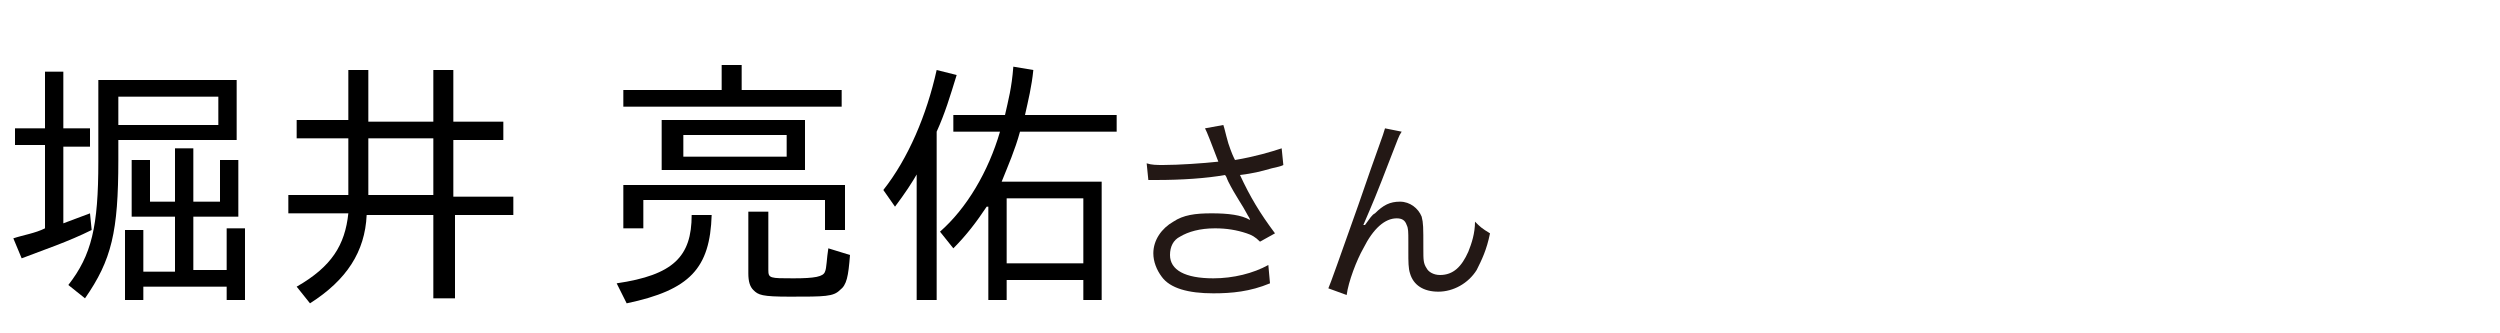
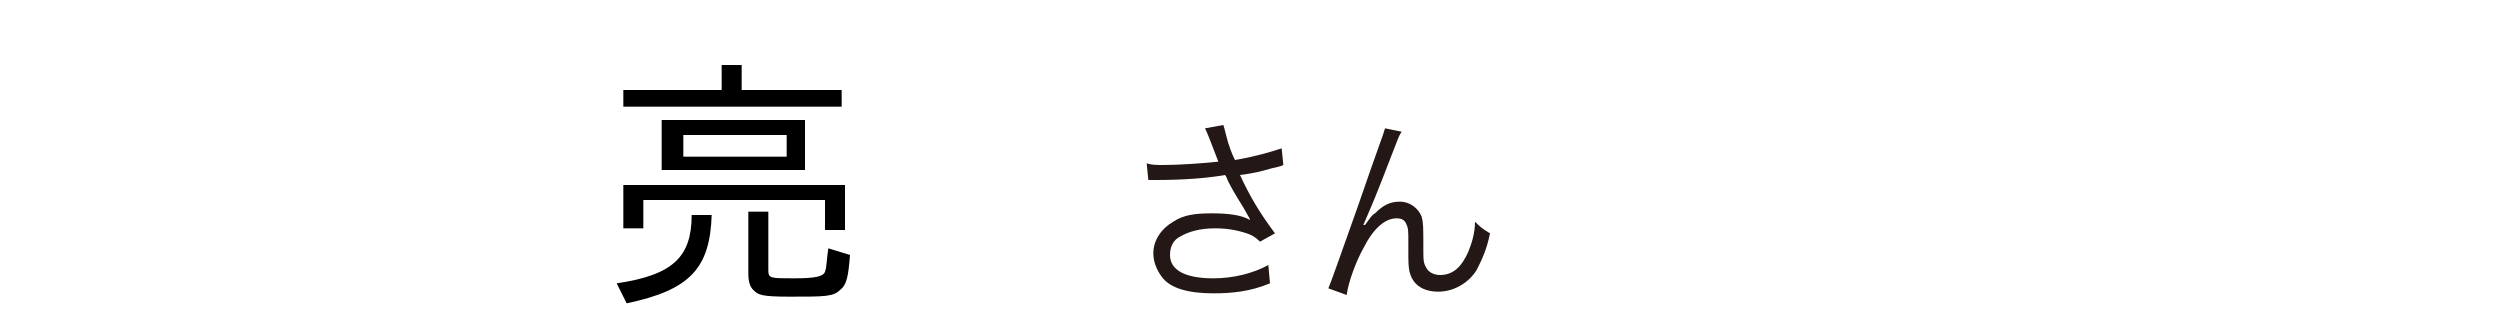
<svg xmlns="http://www.w3.org/2000/svg" version="1.1" id="a" x="0px" y="0px" width="150px" height="20px" viewBox="0 0 150 20" style="enable-background:new 0 0 150 20;" xml:space="preserve">
  <style type="text/css">
	.st0{fill:#231815;}
</style>
  <path class="st0" d="M72.6,8.4c-0.2-0.5-0.2-0.5-0.3-0.7l1.1-0.2c0.1,0.3,0.1,0.4,0.3,1.1c0.2,0.6,0.3,0.8,0.4,1  c1.2-0.2,2.2-0.5,2.8-0.7l0.1,1c-0.2,0.1-0.3,0.1-0.7,0.2c-0.7,0.2-1.1,0.3-1.9,0.4c0.6,1.3,1.2,2.3,2.1,3.5l-0.9,0.5  c-0.3-0.3-0.5-0.4-0.8-0.5c-0.6-0.2-1.2-0.3-1.9-0.3c-0.9,0-1.6,0.2-2.1,0.5c-0.4,0.2-0.6,0.6-0.6,1.1c0,0.9,0.9,1.4,2.6,1.4  c1.2,0,2.4-0.3,3.3-0.8l0.1,1.1c-1.2,0.5-2.3,0.6-3.4,0.6c-1.5,0-2.6-0.3-3.1-1c-0.3-0.4-0.5-0.9-0.5-1.4c0-0.8,0.5-1.5,1.2-1.9  c0.6-0.4,1.3-0.5,2.3-0.5s1.8,0.1,2.3,0.4c0-0.1-0.1-0.2-0.2-0.4c-0.2-0.4-0.7-1.1-1.1-1.9c-0.1-0.2-0.1-0.3-0.2-0.4  c-1.1,0.2-2.6,0.3-4.1,0.3c-0.2,0-0.3,0-0.5,0l-0.1-1c0.3,0.1,0.6,0.1,1,0.1c0.9,0,2.4-0.1,3.3-0.2L72.6,8.4L72.6,8.4z" />
  <path class="st0" d="M84.1,7.9c-0.2,0.3-0.2,0.4-0.6,1.4c-1,2.6-1.1,2.8-1.7,4.2l0.1,0c0.3-0.4,0.4-0.6,0.6-0.7  c0.5-0.5,0.9-0.7,1.5-0.7s1.1,0.4,1.3,0.9c0.1,0.4,0.1,0.6,0.1,1.9c0,0.7,0,0.9,0.2,1.2c0.1,0.2,0.4,0.4,0.8,0.4  c0.8,0,1.3-0.5,1.7-1.4c0.2-0.5,0.4-1.1,0.4-1.8c0.3,0.3,0.4,0.4,0.9,0.7c-0.2,1-0.5,1.6-0.8,2.2c-0.5,0.8-1.4,1.3-2.3,1.3  c-0.9,0-1.5-0.4-1.7-1.1c-0.1-0.3-0.1-0.7-0.1-1.3v-0.6c0-0.6,0-0.8-0.1-1c-0.1-0.3-0.3-0.4-0.6-0.4c-0.7,0-1.4,0.6-2,1.8  c-0.4,0.7-0.9,2-1,2.8l-1.1-0.4c0.1-0.2,0.7-1.9,1.8-5c1.2-3.5,1.5-4.2,1.6-4.6L84.1,7.9L84.1,7.9z" />
  <g>
-     <path d="M0.8,14.3c0.6-0.2,1.3-0.3,1.9-0.6v-5H0.9V7.7h1.8V4.3h1.1v3.4h1.6v1.1H3.8v4.6c0.5-0.2,1.1-0.4,1.6-0.6l0.1,1   c-1.4,0.7-2.9,1.2-4.2,1.7L0.8,14.3z M4.1,17.1c1.4-1.8,1.8-3.5,1.8-7.4V4.8h8.3v3.6H7.1v1.2c0,4.3-0.4,6-2,8.3L4.1,17.1z    M13.1,7.5V5.8h-6v1.7H13.1z M7.5,13.8h1.1v2.5h1.9V13H7.9V9.6H9v2.5h1.5V8.9h1.1v3.2h1.6V9.6h1.1V13h-2.7v3.2h2v-2.5h1.1V18h-1.1   v-0.8h-5V18H7.5V13.8z" />
-     <path d="M17.8,17.2c2.1-1.2,2.9-2.5,3.1-4.4h-3.6v-1.1h3.6V8.3h-3.1V7.2h3.1V4.2h1.2v3.1H26V4.2h1.2v3.1h3v1.1h-3v3.4h3.6v1.1h-3.5   v5H26v-5h-4c-0.1,2.2-1.2,3.9-3.4,5.3L17.8,17.2z M26,11.7V8.3h-3.9v3.4H26z" />
    <path d="M37,17c3.4-0.5,4.5-1.6,4.5-4.1h1.2c-0.1,3.2-1.3,4.5-5.1,5.3L37,17z M37.4,11.1h13.3v2.7h-1.2V12H38.6v1.7h-1.2V11.1z    M37.4,5.4h5.9V3.9h1.2v1.5h6v1H37.4V5.4z M39.7,7.2h8.6v3h-8.6V7.2z M47.2,9.4V8.1h-6.2v1.3H47.2z M45.2,17.4   c-0.2-0.2-0.3-0.5-0.3-1v-3.7h1.2v3.5c0,0.5,0.1,0.5,1.5,0.5c1.3,0,1.8-0.1,1.9-0.4c0.1-0.2,0.1-0.8,0.2-1.4l1.3,0.4   c-0.1,1.3-0.2,1.8-0.6,2.1c-0.4,0.4-0.9,0.4-3,0.4C45.7,17.8,45.5,17.7,45.2,17.4z" />
-     <path d="M55.1,10.3c-0.4,0.7-0.8,1.3-1.4,2.1l-0.7-1c1.5-1.9,2.6-4.5,3.2-7.2l1.2,0.3c-0.4,1.3-0.7,2.3-1.2,3.4V18h-1.2V10.3z    M59.2,12.4c-0.6,0.9-1.2,1.7-2,2.5l-0.8-1c1.6-1.4,2.9-3.6,3.6-6h-2.8v-1h3.1C60.5,6,60.7,5.3,60.8,4l1.2,0.2   c-0.1,1-0.3,1.8-0.5,2.7h5.5v1h-5.8c-0.3,1.1-0.7,2-1.1,3h6V18H65v-1.2h-4.6V18h-1.1V12.4z M65,15.8v-3.9h-4.6v3.9H65z" />
  </g>
</svg>